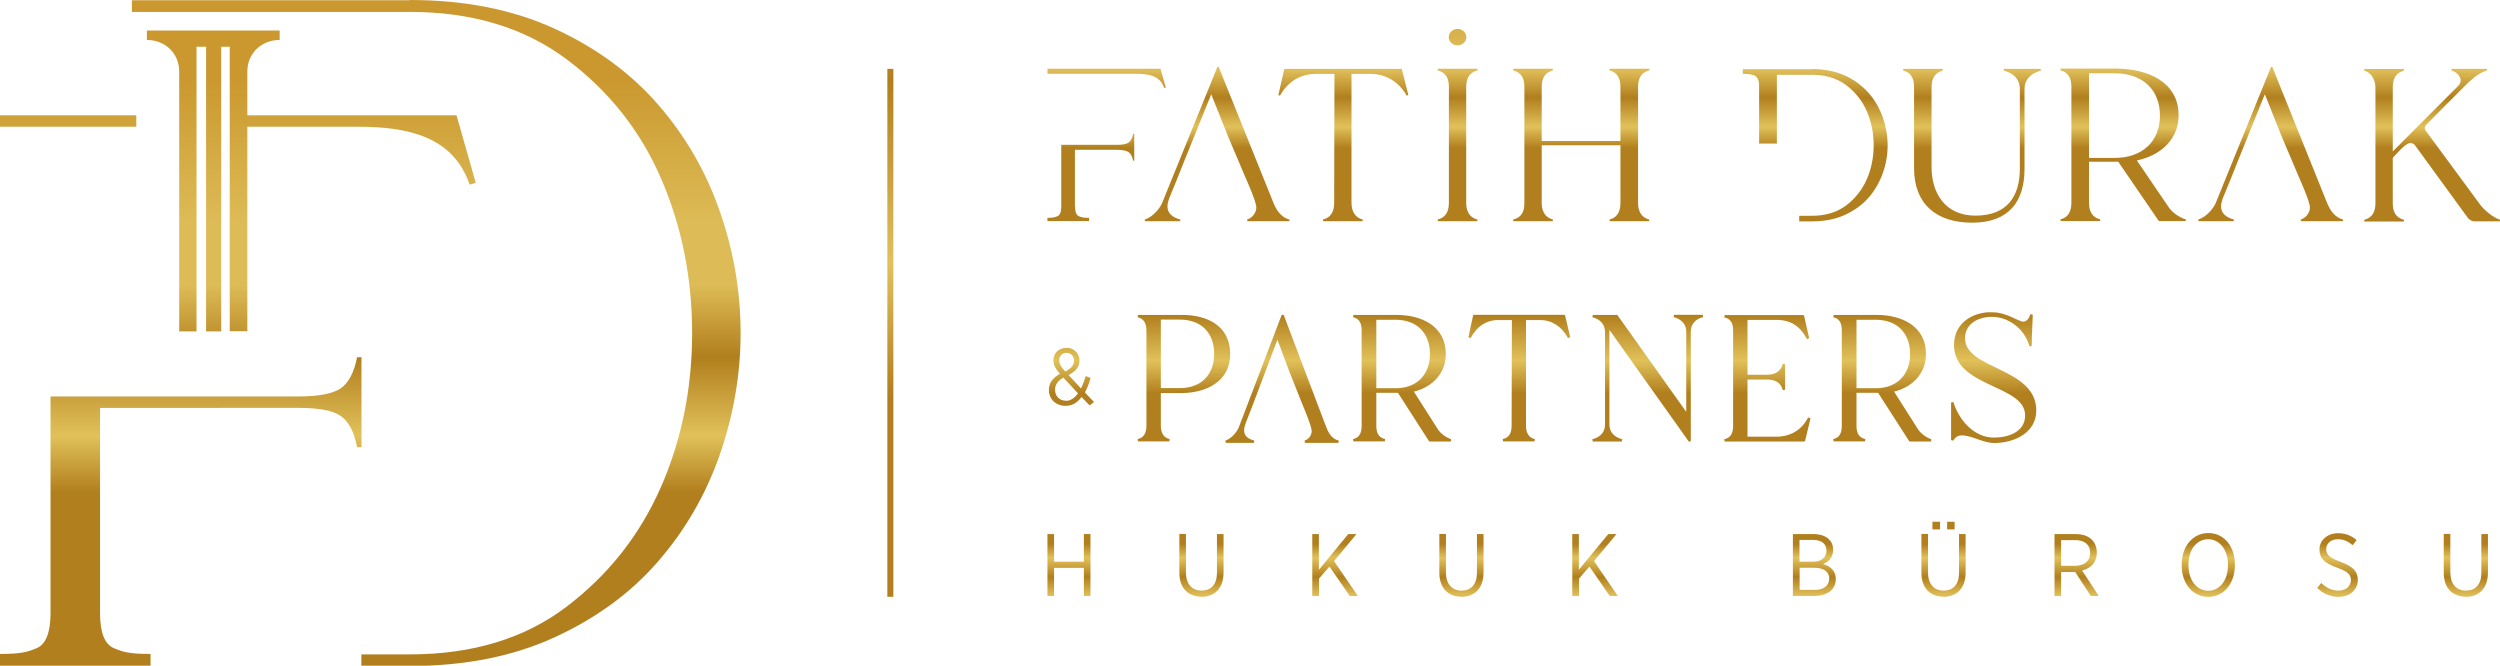
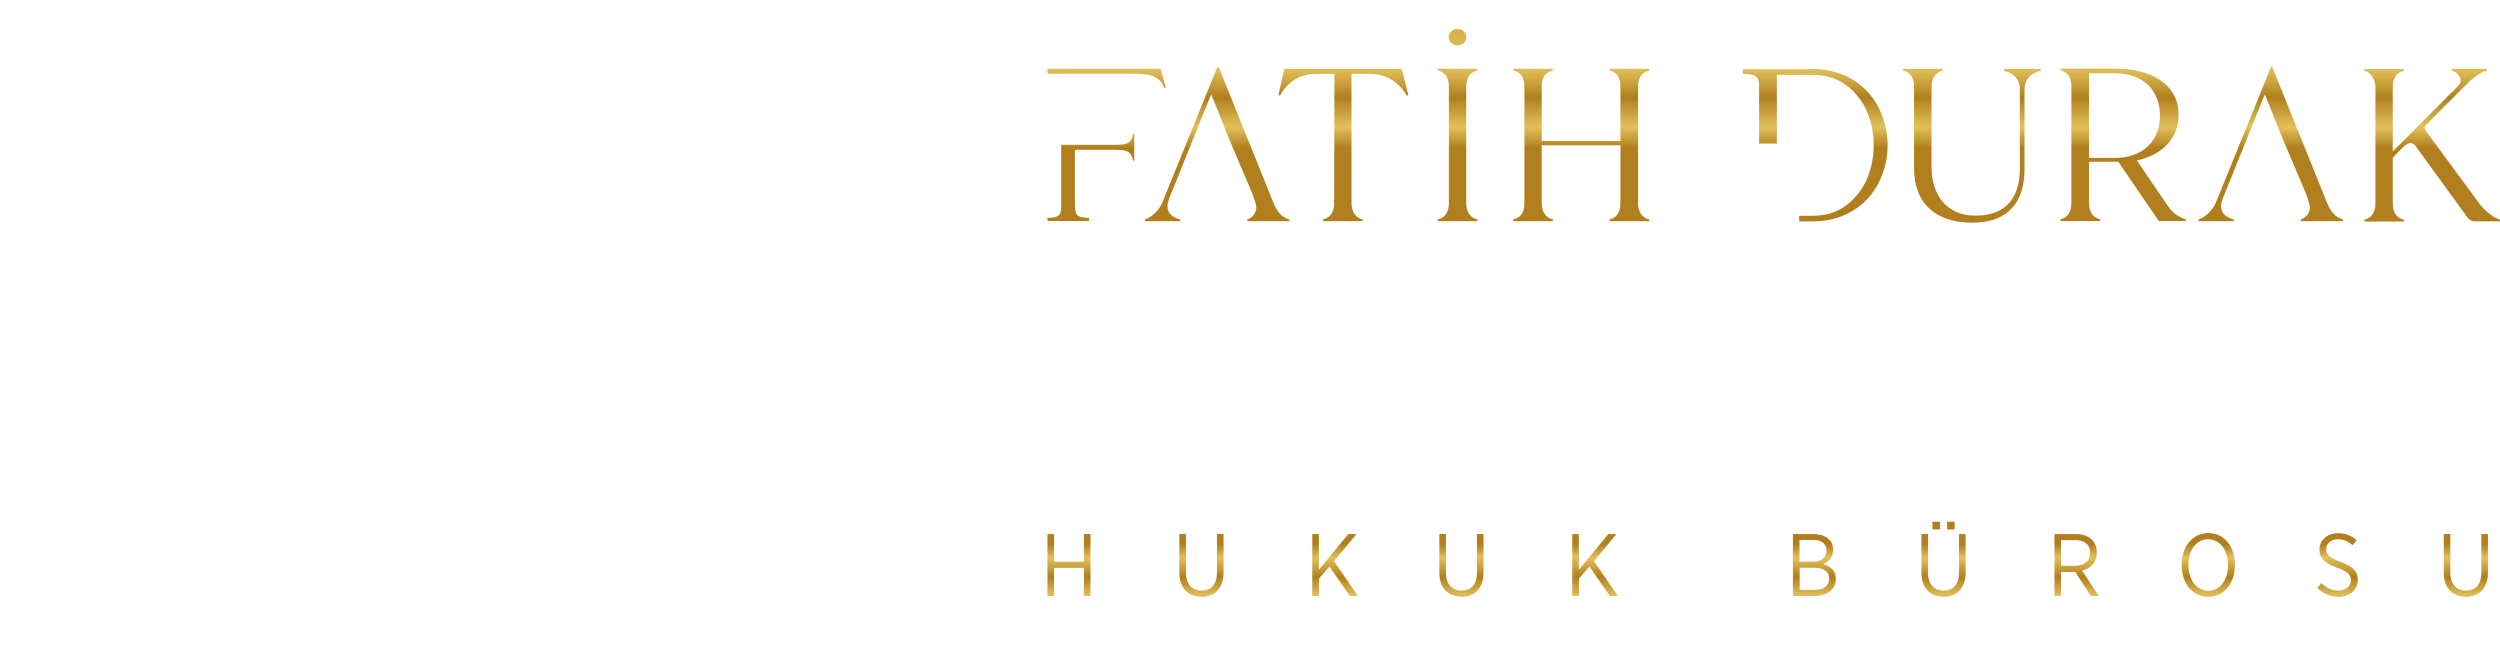
<svg xmlns="http://www.w3.org/2000/svg" xmlns:xlink="http://www.w3.org/1999/xlink" id="katman_2" viewBox="0 0 170.2 45.32">
  <defs>
    <style>
      .cls-1, .cls-2 {
        fill: none;
      }

      .cls-3 {
        fill: url(#Adsız_degrade_9-4);
      }

      .cls-4 {
        fill: url(#Adsız_degrade_9-3);
      }

      .cls-5 {
        fill: url(#Adsız_degrade_9-2);
      }

      .cls-6 {
        fill: url(#Adsız_degrade_9);
      }

      .cls-7 {
        fill: url(#Adsız_degrade_7);
      }

      .cls-8 {
        clip-path: url(#clippath-1);
      }

      .cls-9 {
        clip-path: url(#clippath-3);
      }

      .cls-10 {
        clip-path: url(#clippath-4);
      }

      .cls-11 {
        clip-path: url(#clippath-2);
      }

      .cls-2 {
        clip-rule: evenodd;
      }

      .cls-12 {
        clip-path: url(#clippath);
      }
    </style>
    <clipPath id="clippath">
-       <path class="cls-2" d="M0,7.85h9.28v.78H0v-.78ZM6.81,41.73c0,1.34.32,2.14.95,2.4.63.26,1.03.39,2.49.39v.8H0v-.8c1.46,0,1.86-.13,2.49-.39.63-.26.95-1.06.95-2.4v-14.74h16.89c1.38,0,2.34-.19,2.88-.56.53-.38.9-1.08,1.1-2.11h.3v6.12h-.3c-.2-1.03-.56-1.73-1.1-2.11-.53-.38-1.49-.56-2.88-.56H6.81v13.95ZM15.64,22.56V3.18h-.58v19.38h-1.03V3.18h-.65v19.38h-1.18V4.87c0-1.27-.99-2.15-2.2-2.15v-.64h9.04v.64c-1.21,0-2.2.88-2.2,2.15v2.98h14.24l1.31,4.6-.42.12c-1.1-3.28-4.23-3.94-7.54-3.94h-7.59v13.92h-1.18ZM27.9,0c3.73,0,7,.65,9.83,1.94,2.82,1.29,5.16,3,7.03,5.13,1.86,2.13,3.28,4.55,4.23,7.28.96,2.73,1.43,5.5,1.43,8.32s-.48,5.59-1.43,8.32c-.96,2.73-2.37,5.15-4.23,7.28-1.86,2.13-4.21,3.84-7.03,5.13-2.82,1.29-6.1,1.94-9.83,1.94h-3.3v-.79h3.3c4.26,0,7.81-1.08,10.65-3.23,2.84-2.15,4.98-4.85,6.42-8.1,1.43-3.25,2.15-6.77,2.15-10.54s-.71-7.29-2.12-10.54c-1.41-3.25-3.55-5.95-6.42-8.1-2.87-2.15-6.43-3.23-10.69-3.23h-10.18s-8.73,0-8.73,0v-.79h18.91Z" />
-     </clipPath>
+       </clipPath>
    <linearGradient id="Adsız_degrade_9" data-name="Adsız degrade 9" x1="25.21" y1="53.96" x2="25.21" y2="5.35" gradientUnits="userSpaceOnUse">
      <stop offset="0" stop-color="#b17f1d" />
      <stop offset=".42" stop-color="#b17f1d" />
      <stop offset=".5" stop-color="#e1c15a" />
      <stop offset=".61" stop-color="#b17f1d" />
      <stop offset=".71" stop-color="#ddbb56" />
      <stop offset=".8" stop-color="#ddbb56" />
      <stop offset="1" stop-color="#ca982e" />
    </linearGradient>
    <clipPath id="clippath-1">
-       <rect class="cls-1" x="60.41" y="4.69" width=".41" height="35.94" />
-     </clipPath>
+       </clipPath>
    <linearGradient id="Adsız_degrade_9-2" data-name="Adsız degrade 9" x1="60.61" y1="74.65" x2="60.61" y2="-38.78" xlink:href="#Adsız_degrade_9" />
    <clipPath id="clippath-2">
      <path class="cls-1" d="M167.87,40.63c.91,0,1.51-.58,1.51-1.66v-2.61h-.45v2.64c0,.8-.41,1.21-1.05,1.21s-1.06-.44-1.06-1.23v-2.63h-.45v2.64c0,1.06.61,1.63,1.5,1.63M159.22,40.63c.75,0,1.3-.47,1.3-1.15h0c0-.57-.31-.91-1.17-1.23-.79-.29-.98-.5-.98-.87h0c0-.37.31-.67.79-.67.37,0,.7.14,1.01.41l.27-.35c-.37-.32-.78-.47-1.26-.47-.74,0-1.27.48-1.27,1.11h0c0,.61.34.92,1.21,1.24.76.27.93.49.93.84h0c0,.41-.34.72-.84.72-.47,0-.84-.2-1.18-.52l-.28.34c.44.41.92.6,1.46.6ZM150.34,40.22c-.78,0-1.35-.72-1.35-1.74v-.04c0-1.02.56-1.73,1.34-1.73s1.35.72,1.35,1.74v.04c0,1.02-.57,1.73-1.34,1.73ZM150.34,40.63c1.07,0,1.81-.91,1.81-2.15v-.05c0-1.23-.73-2.14-1.8-2.14s-1.82.91-1.82,2.15v.05c0,1.23.73,2.14,1.81,2.14ZM140.32,38.52v-1.75h.96c.63,0,1.02.31,1.02.86h0c0,.55-.38.89-1.06.89h-.91ZM139.87,40.57h.45v-1.63h.96l1.06,1.63h.54l-1.13-1.73c.58-.14,1-.55,1-1.21h0c0-.37-.12-.67-.33-.88-.24-.25-.62-.39-1.11-.39h-1.44v4.21ZM132.31,40.63c.91,0,1.51-.58,1.51-1.66v-2.61h-.45v2.64c0,.8-.41,1.21-1.05,1.21s-1.06-.44-1.06-1.23v-2.63h-.45v2.64c0,1.06.61,1.63,1.5,1.63ZM131.56,36.04h.52v-.52h-.52v.52ZM132.56,36.04h.51v-.52h-.51v.52ZM124.53,39.39h0c0,.49-.38.77-.99.77h-1.02v-1.51h.97c.68,0,1.05.28,1.05.75ZM124.35,37.48c0,.49-.37.76-.93.76h-.91v-1.48h.95c.56,0,.88.27.88.7h0ZM122.06,40.57h1.45c.88,0,1.47-.42,1.47-1.14v-.02c0-.57-.38-.87-.87-1.01.35-.14.69-.42.69-.98h0c0-.29-.1-.53-.28-.7-.23-.23-.6-.36-1.04-.36h-1.42v4.21ZM107.05,40.57h.45v-1.18l.71-.82,1.38,2h.55l-1.62-2.37,1.53-1.84h-.56l-2,2.43v-2.43h-.45v4.21ZM99.49,40.63c.91,0,1.51-.58,1.51-1.66v-2.61h-.45v2.64c0,.8-.41,1.21-1.05,1.21s-1.06-.44-1.06-1.23v-2.63h-.45v2.64c0,1.06.61,1.63,1.5,1.63ZM89.35,40.57h.45v-1.18l.71-.82,1.38,2h.55l-1.62-2.37,1.53-1.84h-.56l-2,2.43v-2.43h-.45v4.21ZM81.79,40.63c.91,0,1.51-.58,1.51-1.66v-2.61h-.45v2.64c0,.8-.41,1.21-1.05,1.21s-1.06-.44-1.06-1.23v-2.63h-.45v2.64c0,1.06.61,1.63,1.5,1.63ZM71.31,40.57h.45v-1.91h2.03v1.91h.45v-4.21h-.45v1.88h-2.03v-1.88h-.45v4.21Z" />
    </clipPath>
    <linearGradient id="Adsız_degrade_7" data-name="Adsız degrade 7" x1="120.35" y1="43.91" x2="120.35" y2="32.06" gradientUnits="userSpaceOnUse">
      <stop offset="0" stop-color="#ca982e" />
      <stop offset=".2" stop-color="#ddbb56" />
      <stop offset=".29" stop-color="#ddbb56" />
      <stop offset=".39" stop-color="#b17f1d" />
      <stop offset=".5" stop-color="#e1c15a" />
      <stop offset=".58" stop-color="#b17f1d" />
      <stop offset="1" stop-color="#b17f1d" />
    </linearGradient>
    <clipPath id="clippath-3">
      <path class="cls-2" d="M72.58,27.28c-.42.01-.72-.28-.75-.68v-.02c-.02-.32.14-.65.57-.87l.99,1.07c-.22.3-.48.5-.81.51M72.52,25.29c-.29-.32-.39-.5-.41-.72h0c-.02-.3.18-.54.49-.55.28,0,.5.2.52.49h0c.02.32-.18.57-.6.78ZM126.39,21.76v4.67h1.32c1.42,0,2.33-.91,2.33-2.33s-.89-2.33-2.33-2.33h-1.32ZM93.7,21.76v4.67h1.32c1.42,0,2.33-.91,2.33-2.33s-.89-2.33-2.33-2.33h-1.32ZM79.03,26.42h1.3c1.44,0,2.33-.9,2.33-2.33s-.88-2.33-2.33-2.33h-1.3v4.67ZM135.66,21.26c.45,0,.89.15,1.3.33.16.07.63.31.78.31.24,0,.39-.23.46-.43l.03-.08.16.03v.08c-.02.66-.07,1.32-.07,1.98v.08l-.16.02-.02-.08c-.32-1.09-1.38-1.93-2.53-1.93-.89,0-1.83.44-1.83,1.46,0,2.15,4.85,1.96,4.85,4.92,0,1.52-1.52,2.21-2.85,2.21-.8,0-1.5-.52-2.25-.52-.21,0-.41.12-.52.3l-.04.06-.14-.04v-2.56l.16-.03.02.08c.39,1.18,1.4,2.34,2.73,2.34.95,0,2.13-.36,2.13-1.51,0-2.11-4.84-1.89-4.84-4.79,0-1.5,1.25-2.25,2.62-2.25ZM128.94,26.65l1.63,2.56c.19.3.52.54.85.67l.07.03-.03.15h-1.44l-.04-.02-2.12-3.3h-1.47v2.26c0,.39.11.75.52.87l.08.02-.02.16h-2.14l-.02-.16.08-.02c.41-.12.5-.51.5-.89v-6.49c0-.38-.1-.75-.5-.87l-.08-.02.02-.16h2.94c1.68,0,3.35.75,3.35,2.66,0,1.33-.92,2.25-2.16,2.56ZM118.97,21.76v3.75h1.33c.48,0,.89-.17,1.05-.66l.02-.08.16.03v1.73l-.16.03-.02-.08c-.16-.49-.57-.64-1.05-.64h-1.33v3.89h1.97c.91,0,1.69-.43,2.12-1.24l.04-.07.16.06-.37,1.54-.05.04h-5.43l-.02-.16.08-.02c.42-.12.52-.5.52-.89v-6.49c0-.39-.1-.75-.52-.87l-.08-.02.02-.16h5.36l.05.04.35,1.54-.15.06-.04-.07c-.43-.81-1.09-1.24-2.02-1.24h-1.99ZM114.8,28.03v-5.44c0-.5-.31-.83-.78-.98l-.08-.02.02-.16h1.97l.02.16-.08.02c-.47.14-.76.48-.76.98v7.44l-.13.04-5.41-7.61v6.44c0,.52.32.83.79.98l.08.02-.02.16h-1.99l-.02-.16.08-.02c.47-.14.78-.47.78-.98v-6.27c0-.52-.29-.86-.78-1.01l-.08-.02.03-.16h1.64l.04.02,4.68,6.58ZM103.89,21.79v7.19c0,.38.12.77.52.89l.08.02-.02.16h-2.14l-.02-.16.08-.02c.42-.12.52-.5.52-.89l.02-7.19h-.94c-.82,0-1.44.45-1.83,1.16l-.04.07-.15-.06.32-1.49.05-.04h6.16l.05.04.35,1.49-.15.06-.04-.07c-.38-.69-1.04-1.16-1.85-1.16h-.96ZM96.25,26.65l1.63,2.56c.19.3.52.54.85.67l.07.03-.03.15h-1.44l-.04-.02-2.12-3.3h-1.47v2.26c0,.39.11.75.52.87l.08.02-.02.16h-2.14l-.02-.16.08-.02c.41-.12.5-.51.5-.89v-6.49c0-.38-.1-.75-.5-.87l-.08-.02.02-.16h2.94c1.68,0,3.35.75,3.35,2.66,0,1.33-.92,2.25-2.16,2.56ZM79.03,26.75v2.25c0,.37.13.75.52.87l.08.02-.02.16h-2.14l-.02-.16.08-.02c.41-.12.52-.51.52-.89v-6.47c0-.38-.11-.77-.52-.89l-.08-.02.02-.16h3.02c1.71,0,3.26.75,3.26,2.66s-1.69,2.66-3.33,2.66h-1.39ZM86.97,23.12l-1.32,3.49h0s-.45,1.19-.45,1.19l-.4,1.02c-.05.15-.1.31-.1.47,0,.39.27.58.61.68l.08.02-.02.16h-1.92l-.03-.15.07-.03c.34-.13.7-.53.84-.86l2.93-7.68h.13s2.9,7.65,2.9,7.65c.14.37.37.76.77.89l.08.02-.02.16h-2.28l-.03-.15.07-.03c.24-.09.42-.36.42-.62,0-.32-.47-1.43-.62-1.79l-.86-2.16-.86-2.29ZM74.18,27.6l.3-.23-.62-.65c.16-.28.28-.62.39-.99l-.34-.13c-.09.32-.19.6-.32.84l-.84-.91c.48-.25.77-.57.74-1.03v-.02c-.03-.45-.4-.82-.91-.8-.55.02-.89.42-.86.89v.02c.02.3.15.53.44.86-.51.28-.79.68-.75,1.16v.02c.04.6.53,1.02,1.16,1,.46-.01.79-.24,1.06-.6l.54.56Z" />
    </clipPath>
    <linearGradient id="Adsız_degrade_9-3" data-name="Adsız degrade 9" x1="105" y1="38.58" x2="105" y2="10.5" xlink:href="#Adsız_degrade_9" />
    <clipPath id="clippath-4">
      <path class="cls-2" d="M142.22,4.99v5.76h1.76c1.87,0,3.07-1.13,3.07-2.88s-1.17-2.88-3.07-2.88h-1.76ZM82.46,6.42l-1.77,4.38h0s-.57,1.43-.57,1.43l-.51,1.24c-.07.19-.13.39-.13.58,0,.49.36.74.82.88l.06.02-.02.11h-2.39l-.02-.11.05-.02c.46-.16.93-.66,1.12-1.07l3.78-9.3h.09l3.73,9.26c.19.46.49.95,1.03,1.11l.06.02-.02.11h-2.85l-.02-.11.05-.02c.33-.12.58-.47.58-.8,0-.4-.61-1.75-.8-2.19l-1.11-2.62-1.16-2.9ZM92.01,5.03v8.77c0,.48.17.97.71,1.13l.06.02-.02.11h-2.68l-.02-.11.06-.02c.56-.16.71-.63.71-1.13l.02-8.77h-1.27c-1.08,0-1.91.56-2.41,1.43l-.03.05-.11-.04.4-1.75.04-.03h7.93l.04.03.44,1.75-.11.04-.03-.05c-.5-.86-1.37-1.43-2.43-1.43h-1.29ZM100.57,15.06h-2.68l-.02-.11.06-.02c.56-.16.71-.63.71-1.13v-7.88c0-.5-.14-.95-.71-1.11l-.06-.02.02-.11h2.68l.02.11-.06.02c-.56.16-.71.61-.71,1.11v7.88c0,.49.16.97.71,1.13l.06.02-.02.11ZM104.96,9.6h5.36v-3.68c0-.49-.14-.95-.69-1.11l-.06-.02.02-.11h2.68l.02.11-.06.02c-.56.16-.71.61-.71,1.11v7.88c0,.49.16.97.71,1.13l.06.02-.02.11h-2.68l-.02-.11.06-.02c.55-.16.69-.64.69-1.13v-3.91h-5.36v3.93c0,.49.18.95.71,1.11l.06.02-.02.11h-2.68l-.02-.11.06-.02c.57-.16.71-.6.71-1.11v-7.9c0-.5-.14-.95-.71-1.11l-.06-.02.02-.11h2.68l.02.11-.06.02c-.56.16-.71.61-.71,1.11v3.68ZM129.57,4.69h2.68l.02.11-.06.02c-.54.16-.71.62-.71,1.11v5.45c0,1.76.93,3.3,2.98,3.3,2.16,0,3.03-1.3,3.03-3.2v-5.43c0-.65-.41-1.05-1.04-1.23l-.06-.02.02-.11h2.5l.02.11-.06.02c-.63.18-1.06.59-1.06,1.23v5.45c0,2.22-1.07,3.66-3.56,3.66s-3.96-1.31-3.96-3.7v-5.54c0-.48-.14-.95-.69-1.11l-.06-.02.02-.11ZM162.89,10.32l4.45-4.46c.12-.12.18-.23.18-.39,0-.28-.29-.57-.57-.65l-.06-.02.02-.11h2.39l.02.11-.06.02c-.57.16-1.11.69-1.51,1.09l-2.58,2.59c-.05.05-.09.14-.09.21s.02.12.05.17l3.74,5.08c.25.33.86.85,1.28.98l.06.02-.02.11h-1.73c-.18,0-.31-.1-.43-.21l-3.61-4.96c-.06-.1-.2-.16-.32-.16-.35,0-.96.76-1.2,1.01v3.07c0,.52.14.95.71,1.13l.06.02-.02.11h-2.68l-.02-.11.06-.02c.56-.16.71-.63.71-1.13v-7.88c0-.43-.23-.97-.71-1.11l-.06-.02.02-.11h2.68l.02.11-.06.02c-.56.16-.71.61-.71,1.11v4.39ZM154.19,6.42l-1.77,4.38h0s-.57,1.43-.57,1.43l-.51,1.24c-.07.19-.13.39-.13.58,0,.49.36.74.82.88l.06.02-.02.11h-2.39l-.02-.11.05-.02c.46-.16.93-.66,1.12-1.07l3.78-9.3h.09l3.73,9.26c.19.46.49.95,1.03,1.11l.06.02-.02.11h-2.85l-.02-.11.05-.02c.33-.12.58-.47.58-.8,0-.4-.61-1.75-.8-2.19l-1.11-2.62-1.16-2.9ZM79.01,4.69l.36,1.27-.11.03c-.3-.91-1.17-.97-2.09-.97h-5.87v-.34h7.71ZM73.19,14.06c0,.37.09.59.26.66.17.07.29.11.69.11v.22h-2.84v-.22c.4,0,.52-.04.69-.11.17-.07.26-.29.26-.66v-4.2h3.79c.38,0,.65-.05.8-.16.15-.1.25-.3.3-.58h.08v1.82h-.08c-.05-.28-.16-.48-.3-.58-.15-.1-.41-.16-.8-.16h-2.86v3.86ZM123.35,4.7c.77,0,1.54.12,2.25.44.61.28,1.16.67,1.61,1.18.43.49.75,1.05.97,1.67.21.61.33,1.25.33,1.9s-.11,1.29-.33,1.9c-.22.61-.54,1.18-.97,1.67-.45.51-1,.89-1.61,1.17-.7.32-1.48.44-2.25.44h-.86v-.38h.86c.84,0,1.65-.19,2.33-.7.62-.47,1.09-1.06,1.41-1.78.32-.74.47-1.52.47-2.32s-.15-1.59-.47-2.32c-.31-.71-.78-1.31-1.41-1.78-.68-.51-1.49-.7-2.33-.7h-2.38v4.68h-1.21v-3.91c0-.22-.03-.52-.22-.66-.2-.15-.55-.17-.79-.17h-.1v-.32h4.7ZM99.23,1.97c.33,0,.6.25.6.56s-.27.56-.6.56-.6-.25-.6-.56.27-.56.6-.56ZM145.49,10.94l2.15,3.16c.26.38.69.67,1.13.83l.05.02-.02.1h-1.81l-.03-.02-2.75-4.02h-1.99v2.8c0,.49.16.95.71,1.11l.06.02-.02.11h-2.68l-.02-.11.06-.02c.55-.16.69-.64.69-1.13v-7.88c0-.48-.14-.95-.69-1.11l-.06-.02.02-.11h3.75c2.15,0,4.28.89,4.28,3.18,0,1.62-1.21,2.73-2.83,3.07Z" />
    </clipPath>
    <linearGradient id="Adsız_degrade_9-4" data-name="Adsız degrade 9" x1="120.75" y1="17.68" x2="120.75" y2="-.4" xlink:href="#Adsız_degrade_9" />
  </defs>
  <g id="katman_1">
    <g class="cls-12">
      <rect class="cls-6" width="50.42" height="45.32" />
    </g>
    <g class="cls-8">
      <rect class="cls-5" x="60.41" y="4.69" width=".41" height="35.94" />
    </g>
    <g class="cls-11">
      <rect class="cls-7" x="71.31" y="35.52" width="98.08" height="5.11" />
    </g>
    <g class="cls-9">
-       <rect class="cls-4" x="71.38" y="21.26" width="67.25" height="8.9" />
-     </g>
+       </g>
    <g class="cls-10">
      <rect class="cls-3" x="71.31" y="1.97" width="98.9" height="13.2" />
    </g>
  </g>
</svg>